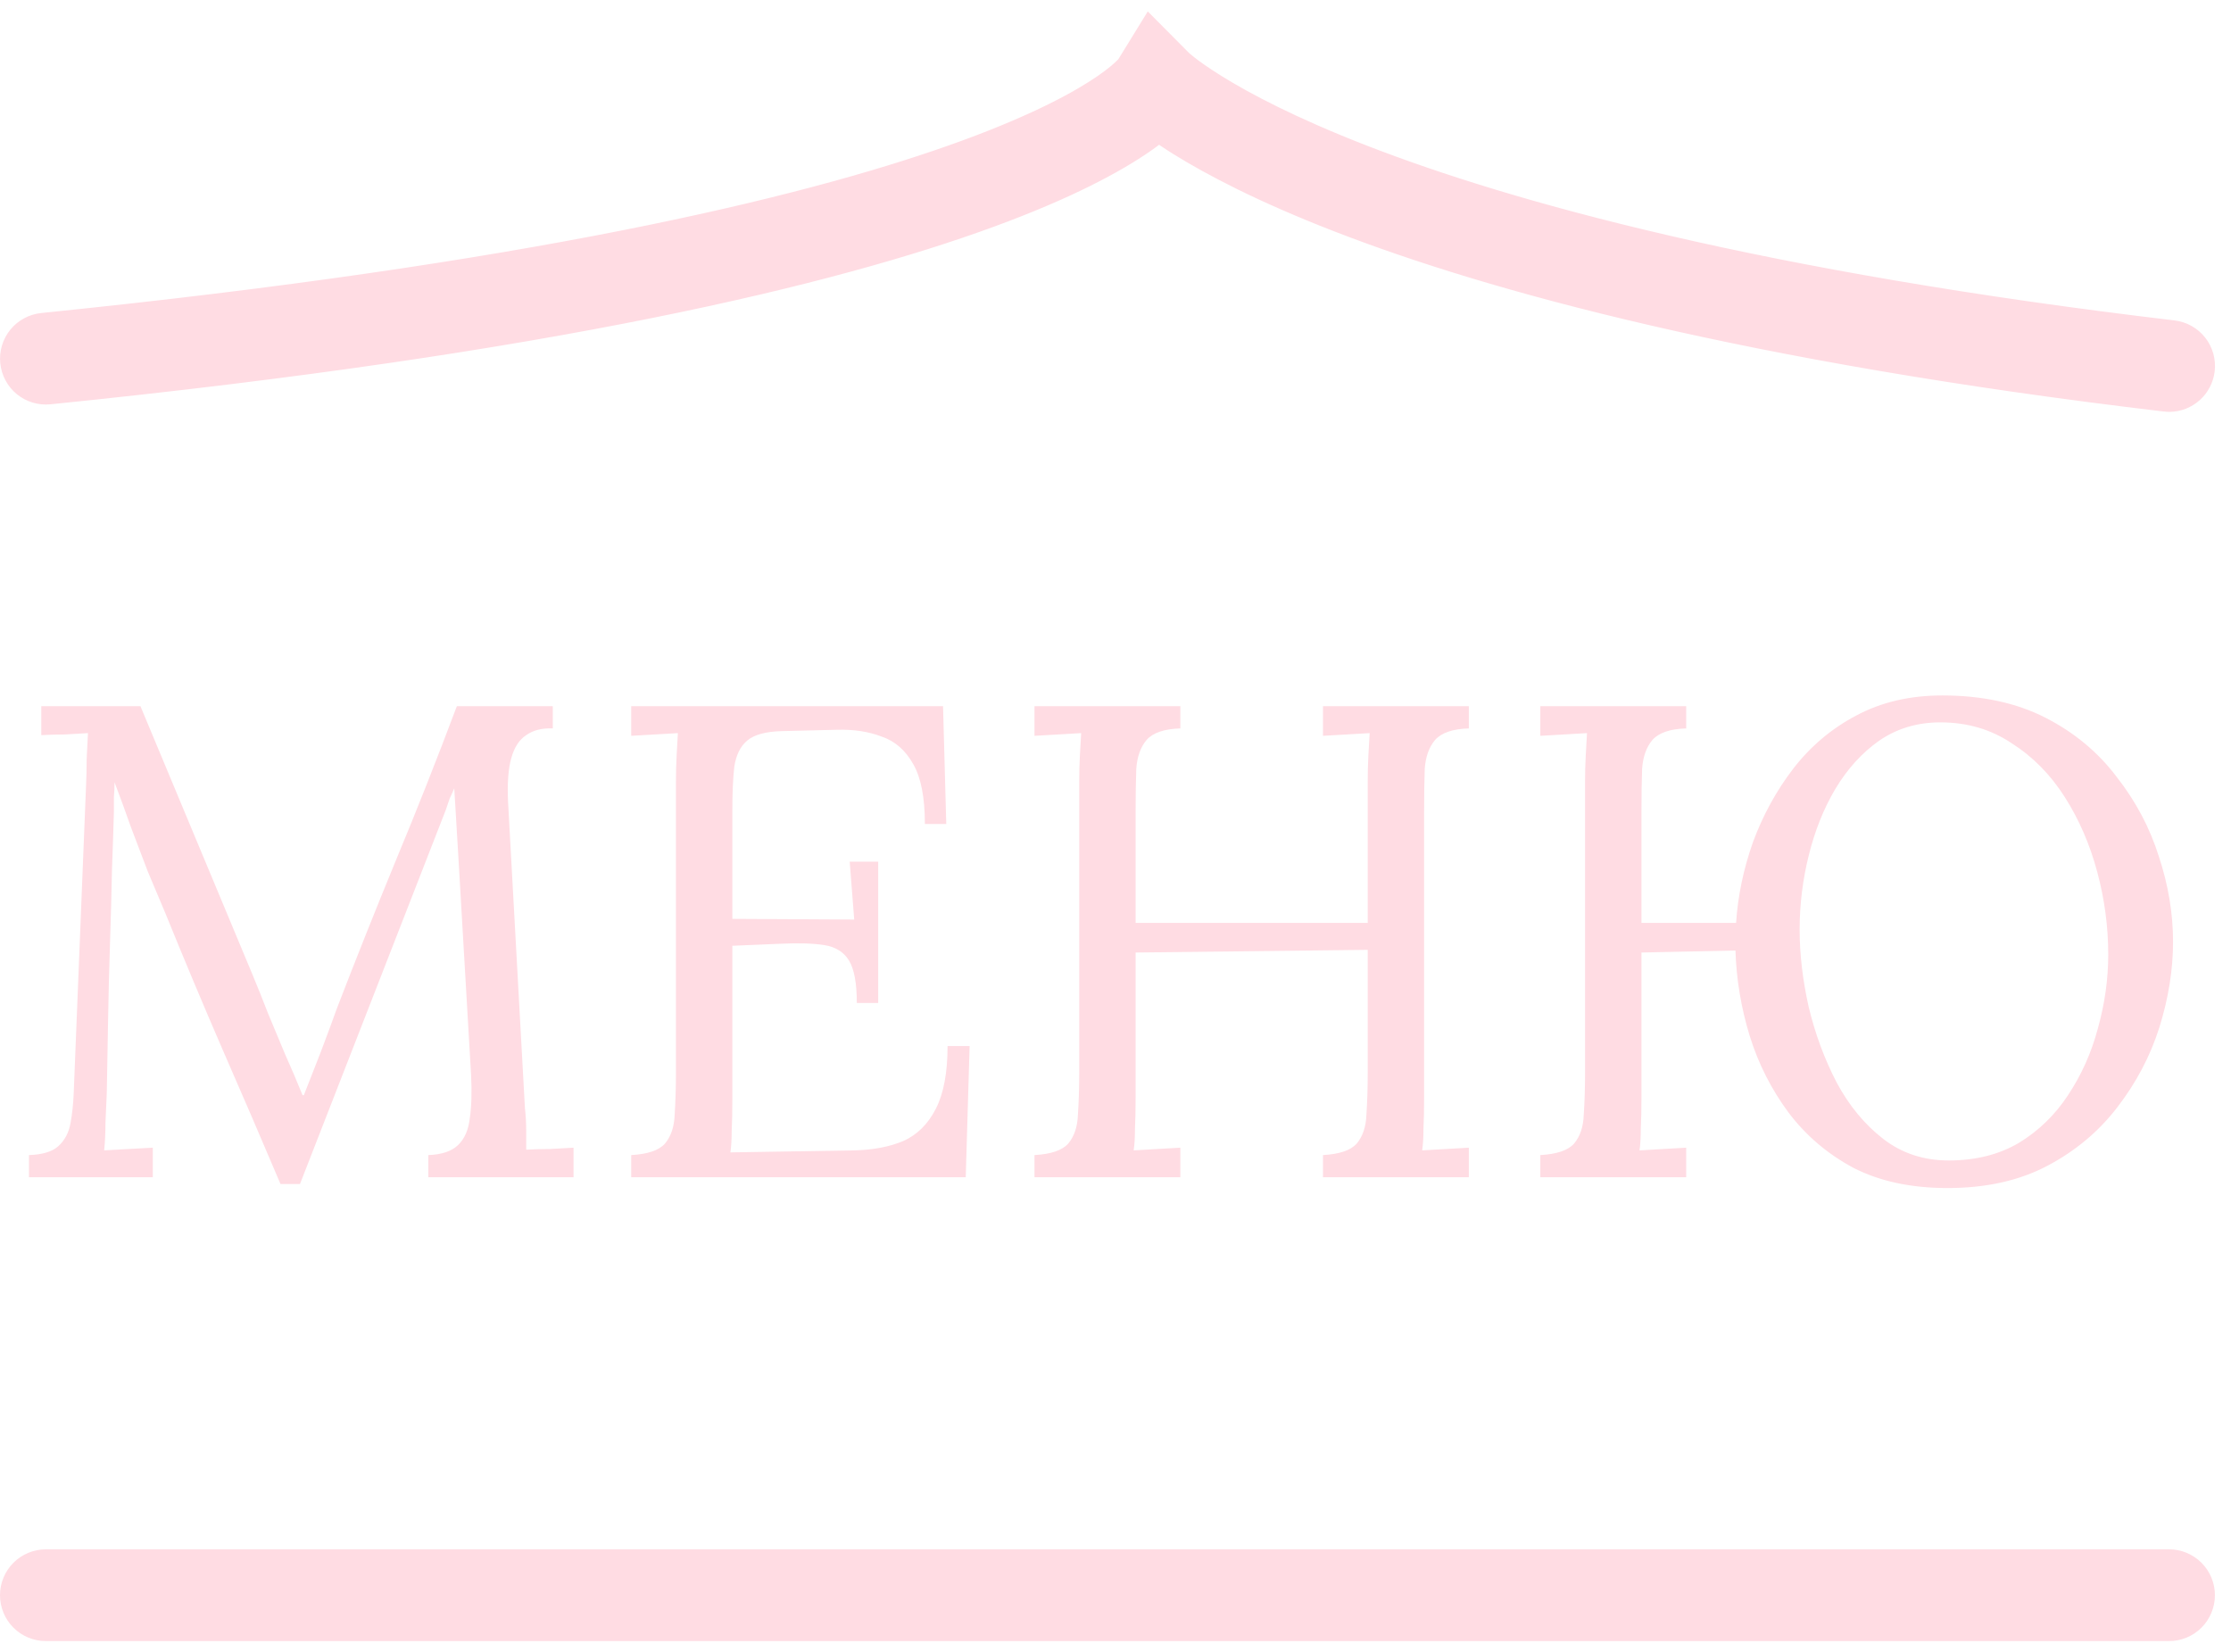
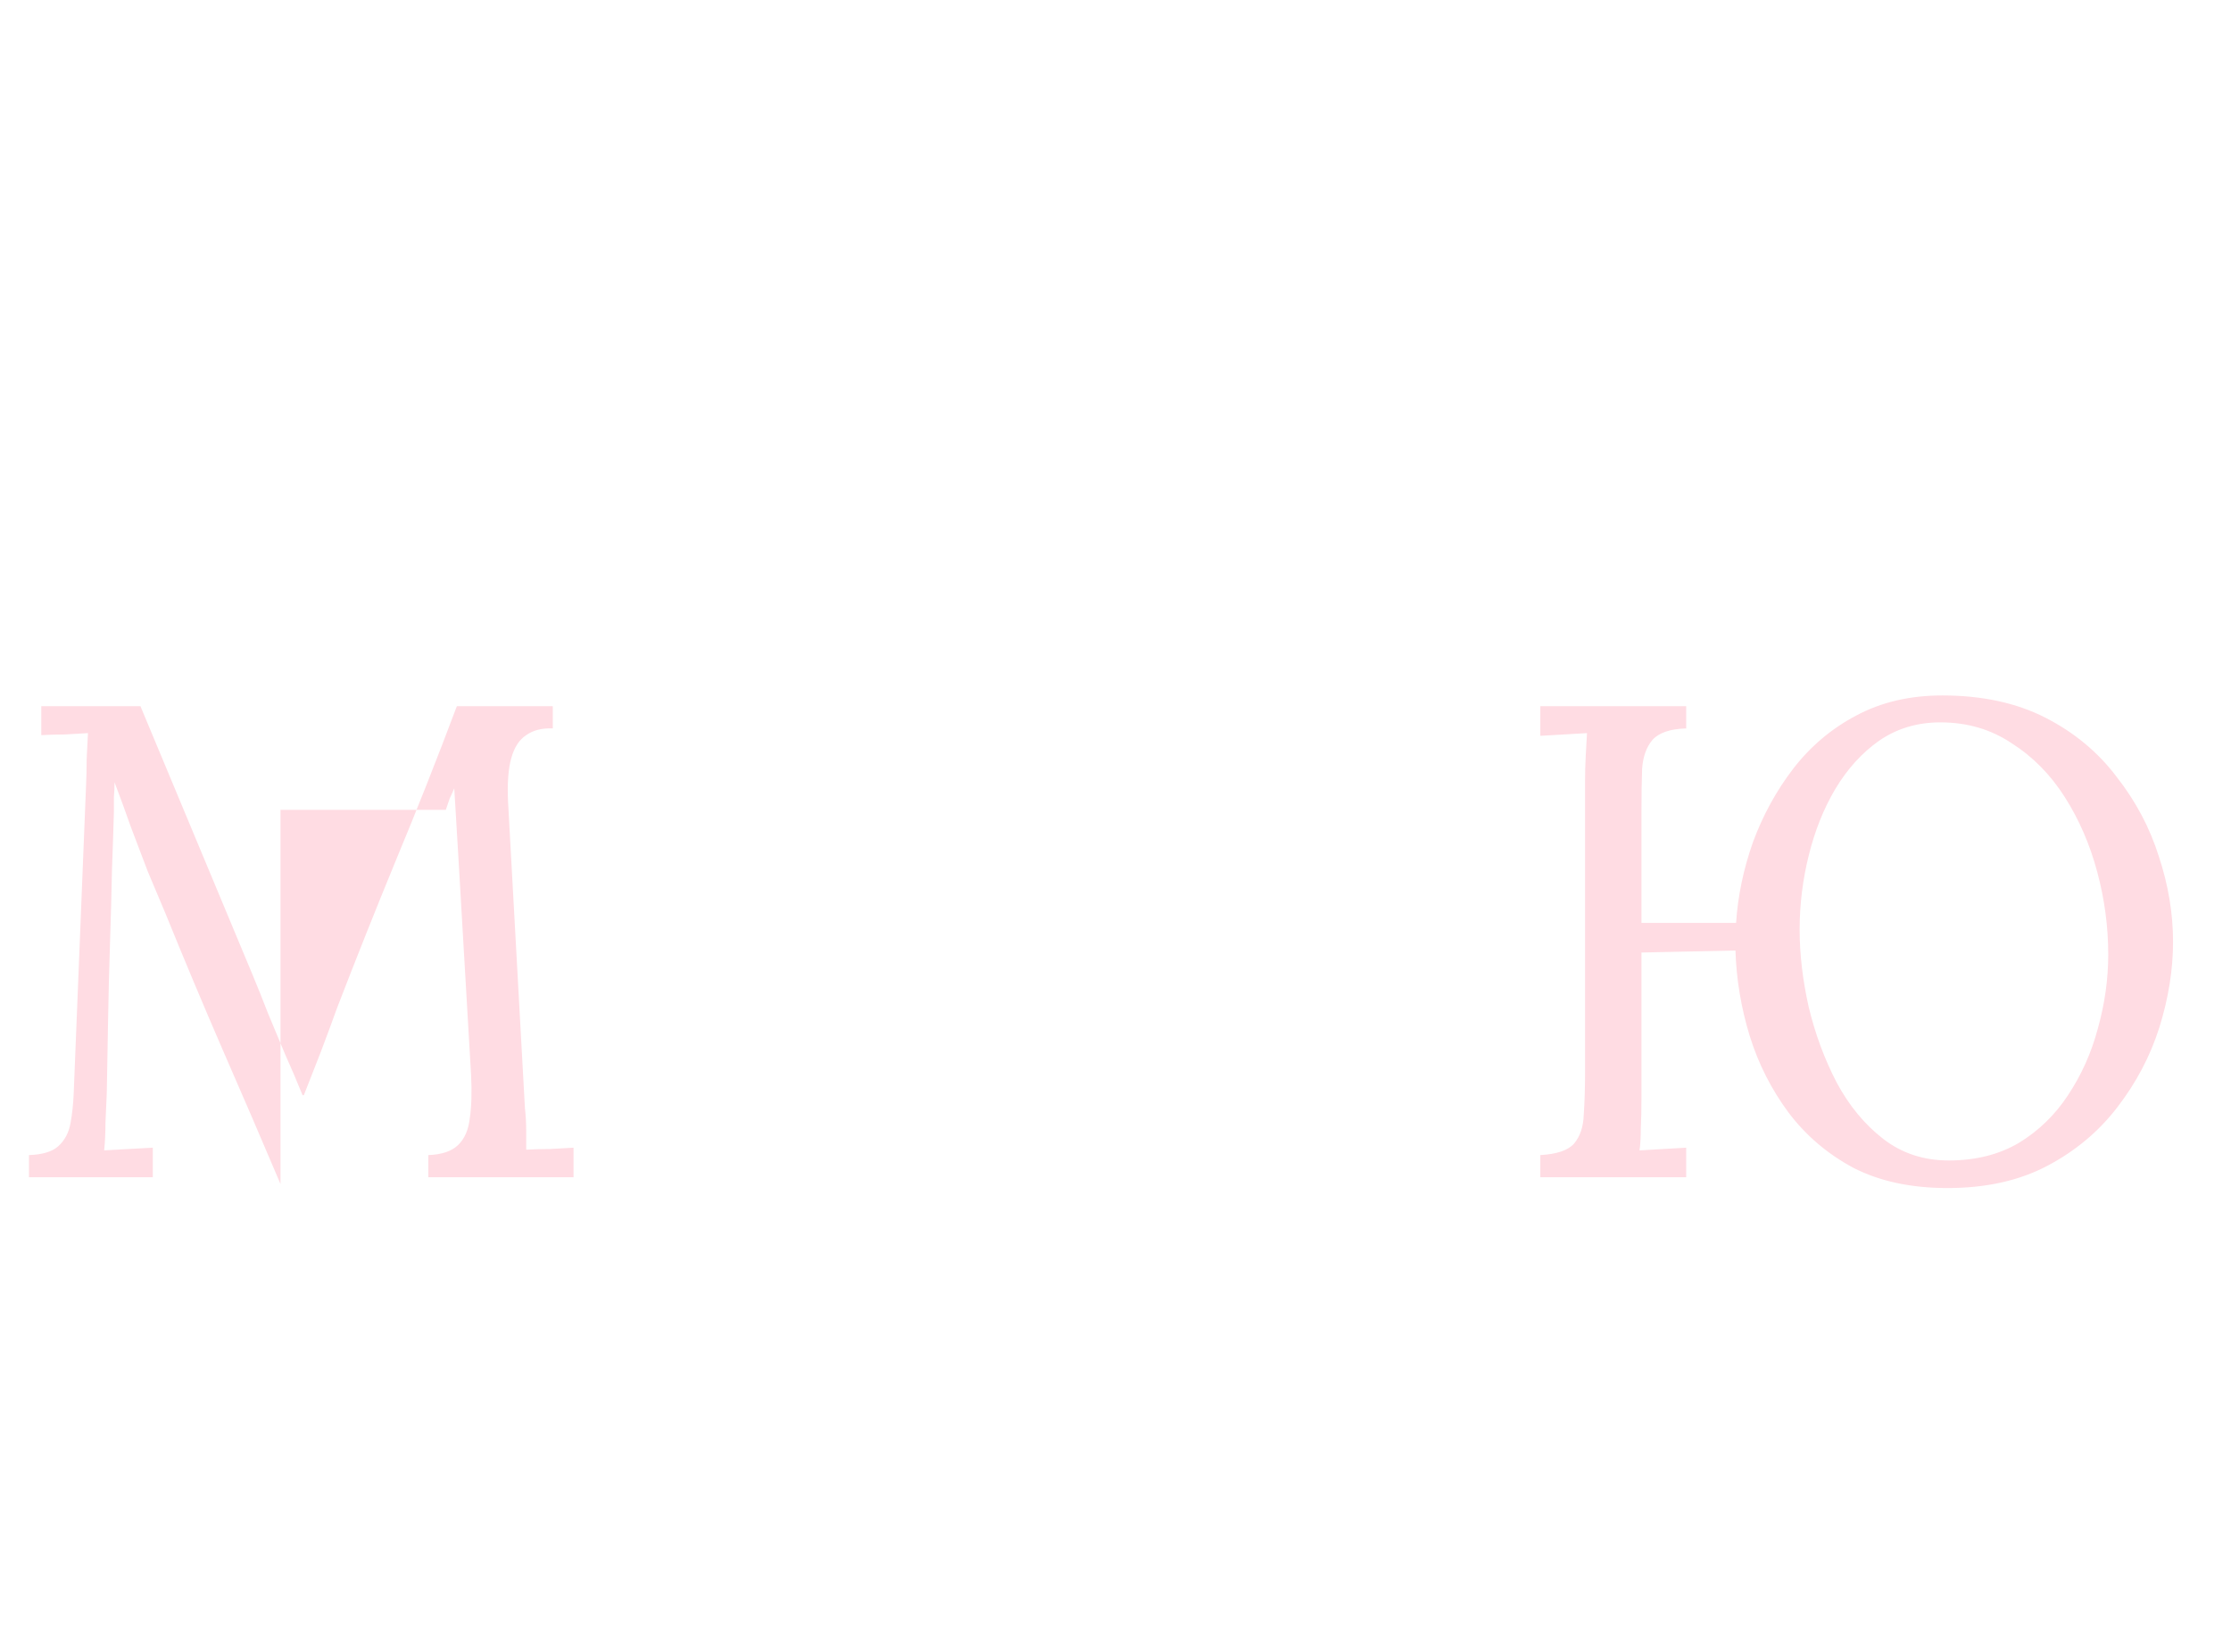
<svg xmlns="http://www.w3.org/2000/svg" width="77" height="57" viewBox="0 0 77 57" fill="none">
-   <path d="M74.883 13.714C75.145 13.709 75.396 13.61 75.591 13.434C75.785 13.258 75.91 13.017 75.94 12.757C75.974 12.471 75.893 12.184 75.715 11.959C75.537 11.733 75.276 11.588 74.991 11.554C60.706 9.862 52.056 7.455 47.014 5.499C44.493 4.521 42.876 3.657 41.905 3.053C41.419 2.751 41.104 2.523 40.915 2.375C40.821 2.301 40.758 2.248 40.721 2.215C40.702 2.198 40.69 2.186 40.684 2.18L40.677 2.174L40.154 1.647L39.707 1.197L39.374 1.738L38.998 2.347C38.985 2.362 38.959 2.39 38.914 2.435C38.799 2.551 38.573 2.755 38.18 3.027C37.391 3.572 35.935 4.386 33.376 5.323C28.414 7.14 19.349 9.402 3.073 11.133L1.476 11.3C1.334 11.314 1.197 11.356 1.071 11.424C0.946 11.491 0.835 11.582 0.745 11.692C0.655 11.802 0.588 11.93 0.547 12.066C0.506 12.203 0.492 12.345 0.507 12.487C0.521 12.629 0.563 12.766 0.631 12.891C0.698 13.017 0.789 13.128 0.899 13.217C1.01 13.307 1.137 13.374 1.273 13.415C1.41 13.456 1.553 13.469 1.694 13.455C19.082 11.694 28.749 9.325 34.121 7.358C36.808 6.374 38.432 5.486 39.412 4.809C39.65 4.645 39.833 4.5 39.985 4.371C40.194 4.522 40.446 4.697 40.762 4.893C41.86 5.576 43.599 6.498 46.23 7.518C51.489 9.559 60.317 11.997 74.736 13.705V13.706C74.784 13.712 74.833 13.714 74.882 13.714H74.883Z" fill="#FFDCE3" stroke="#FFDCE3" />
-   <path d="M74.861 56.134C75.149 56.134 75.425 56.02 75.628 55.817C75.831 55.614 75.945 55.339 75.945 55.051C75.945 54.764 75.831 54.488 75.628 54.285C75.425 54.082 75.149 53.967 74.861 53.967H1.583C1.296 53.968 1.02 54.082 0.817 54.285C0.614 54.488 0.5 54.764 0.5 55.051C0.5 55.339 0.614 55.614 0.817 55.817C1.02 56.02 1.296 56.134 1.583 56.134H74.861Z" fill="#FFDCE3" stroke="#FFDCE3" />
-   <path d="M9.681 40.861C9.025 39.312 8.361 37.772 7.69 36.239C7.019 34.691 6.362 33.127 5.721 31.548C5.512 31.052 5.303 30.557 5.095 30.061C4.901 29.55 4.707 29.04 4.513 28.529C4.334 28.018 4.147 27.507 3.953 26.996C3.953 27.166 3.946 27.337 3.931 27.507C3.931 27.677 3.931 27.847 3.931 28.018C3.916 28.575 3.894 29.249 3.864 30.038C3.849 30.812 3.827 31.648 3.797 32.546C3.767 33.429 3.745 34.319 3.73 35.217C3.715 36.1 3.7 36.936 3.685 37.725C3.67 38.066 3.655 38.407 3.64 38.747C3.64 39.088 3.625 39.405 3.595 39.7C3.879 39.684 4.155 39.669 4.423 39.653C4.707 39.638 4.99 39.622 5.274 39.607V40.628H1V39.862C1.462 39.846 1.798 39.746 2.007 39.56C2.231 39.359 2.372 39.096 2.432 38.77C2.492 38.445 2.529 38.097 2.544 37.725L2.969 27.135C2.984 26.826 2.991 26.516 2.991 26.206C3.006 25.897 3.021 25.595 3.036 25.3C2.768 25.316 2.499 25.331 2.231 25.347C1.962 25.347 1.694 25.355 1.425 25.37V24.372H4.848L8.697 33.592C8.891 34.056 9.077 34.52 9.256 34.985C9.45 35.45 9.644 35.914 9.838 36.378C10.047 36.843 10.248 37.315 10.442 37.795H10.487C10.651 37.377 10.845 36.882 11.069 36.309C11.292 35.72 11.479 35.217 11.628 34.799C12.284 33.096 12.963 31.393 13.664 29.69C14.38 27.971 15.081 26.198 15.767 24.372H19.079V25.138C18.706 25.122 18.4 25.2 18.161 25.37C17.923 25.525 17.751 25.788 17.647 26.16C17.542 26.531 17.505 27.035 17.535 27.669L18.117 38.236C18.146 38.499 18.161 38.755 18.161 39.003C18.161 39.251 18.161 39.475 18.161 39.676C18.43 39.661 18.698 39.653 18.967 39.653C19.25 39.638 19.526 39.622 19.795 39.607V40.628H14.783V39.862C15.245 39.846 15.588 39.73 15.812 39.514C16.036 39.297 16.17 38.987 16.215 38.585C16.274 38.182 16.289 37.687 16.259 37.098L15.812 29.434C15.797 29.187 15.782 28.939 15.767 28.691C15.752 28.444 15.737 28.196 15.723 27.948C15.708 27.7 15.693 27.453 15.678 27.205C15.633 27.313 15.581 27.429 15.521 27.553C15.476 27.677 15.432 27.809 15.387 27.948L10.353 40.861H9.681Z" fill="#FFDCE3" />
-   <path d="M29.572 34.613C29.572 33.932 29.482 33.444 29.303 33.15C29.124 32.856 28.841 32.678 28.453 32.616C28.065 32.554 27.551 32.539 26.909 32.57L25.276 32.639V37.958C25.276 38.376 25.268 38.732 25.253 39.026C25.253 39.32 25.238 39.568 25.209 39.769L29.482 39.7C30.139 39.684 30.705 39.576 31.183 39.374C31.66 39.158 32.033 38.786 32.301 38.26C32.57 37.733 32.704 37.013 32.704 36.1H33.465L33.331 40.628H21.785V39.862C22.352 39.831 22.74 39.7 22.949 39.467C23.158 39.219 23.27 38.887 23.285 38.469C23.314 38.035 23.329 37.547 23.329 37.005V26.973C23.329 26.663 23.337 26.369 23.352 26.09C23.366 25.796 23.381 25.533 23.396 25.3C23.128 25.316 22.859 25.331 22.591 25.347C22.322 25.363 22.054 25.378 21.785 25.393V24.372H32.548L32.659 28.436H31.921C31.921 27.522 31.787 26.833 31.518 26.369C31.25 25.889 30.884 25.572 30.422 25.417C29.974 25.246 29.467 25.169 28.901 25.184L26.976 25.231C26.424 25.246 26.029 25.355 25.79 25.556C25.552 25.757 25.403 26.059 25.343 26.462C25.298 26.849 25.276 27.36 25.276 27.994V31.71L29.482 31.734L29.326 29.736H30.31V34.613H29.572Z" fill="#FFDCE3" />
-   <path d="M35.704 40.628V39.862C36.271 39.831 36.659 39.7 36.867 39.467C37.076 39.219 37.188 38.887 37.203 38.469C37.233 38.035 37.248 37.547 37.248 37.005V26.973C37.248 26.663 37.255 26.369 37.27 26.09C37.285 25.796 37.3 25.533 37.315 25.3C37.047 25.316 36.778 25.331 36.51 25.347C36.241 25.363 35.972 25.378 35.704 25.393V24.372H40.738V25.138C40.186 25.154 39.798 25.285 39.575 25.533C39.366 25.78 39.247 26.113 39.217 26.531C39.202 26.95 39.194 27.437 39.194 27.994V31.85H47.205V26.973C47.205 26.663 47.212 26.369 47.227 26.09C47.242 25.796 47.257 25.533 47.272 25.3C47.003 25.316 46.735 25.331 46.466 25.347C46.198 25.363 45.929 25.378 45.661 25.393V24.372H50.695V25.138C50.143 25.154 49.755 25.285 49.532 25.533C49.323 25.78 49.203 26.113 49.173 26.531C49.159 26.95 49.151 27.437 49.151 27.994V37.865C49.151 38.283 49.144 38.647 49.129 38.956C49.129 39.251 49.114 39.498 49.084 39.7C49.352 39.684 49.621 39.669 49.889 39.653C50.158 39.638 50.426 39.622 50.695 39.607V40.628H45.661V39.862C46.227 39.831 46.615 39.7 46.824 39.467C47.033 39.219 47.145 38.887 47.16 38.469C47.19 38.035 47.205 37.547 47.205 37.005V32.779L39.194 32.872V37.865C39.194 38.283 39.187 38.647 39.172 38.956C39.172 39.251 39.157 39.498 39.127 39.7C39.396 39.684 39.664 39.669 39.933 39.653C40.201 39.638 40.47 39.622 40.738 39.607V40.628H35.704Z" fill="#FFDCE3" />
+   <path d="M9.681 40.861C9.025 39.312 8.361 37.772 7.69 36.239C7.019 34.691 6.362 33.127 5.721 31.548C5.512 31.052 5.303 30.557 5.095 30.061C4.901 29.55 4.707 29.04 4.513 28.529C4.334 28.018 4.147 27.507 3.953 26.996C3.953 27.166 3.946 27.337 3.931 27.507C3.931 27.677 3.931 27.847 3.931 28.018C3.916 28.575 3.894 29.249 3.864 30.038C3.849 30.812 3.827 31.648 3.797 32.546C3.767 33.429 3.745 34.319 3.73 35.217C3.715 36.1 3.7 36.936 3.685 37.725C3.67 38.066 3.655 38.407 3.64 38.747C3.64 39.088 3.625 39.405 3.595 39.7C3.879 39.684 4.155 39.669 4.423 39.653C4.707 39.638 4.99 39.622 5.274 39.607V40.628H1V39.862C1.462 39.846 1.798 39.746 2.007 39.56C2.231 39.359 2.372 39.096 2.432 38.77C2.492 38.445 2.529 38.097 2.544 37.725L2.969 27.135C2.984 26.826 2.991 26.516 2.991 26.206C3.006 25.897 3.021 25.595 3.036 25.3C2.768 25.316 2.499 25.331 2.231 25.347C1.962 25.347 1.694 25.355 1.425 25.37V24.372H4.848L8.697 33.592C8.891 34.056 9.077 34.52 9.256 34.985C9.45 35.45 9.644 35.914 9.838 36.378C10.047 36.843 10.248 37.315 10.442 37.795H10.487C10.651 37.377 10.845 36.882 11.069 36.309C11.292 35.72 11.479 35.217 11.628 34.799C12.284 33.096 12.963 31.393 13.664 29.69C14.38 27.971 15.081 26.198 15.767 24.372H19.079V25.138C18.706 25.122 18.4 25.2 18.161 25.37C17.923 25.525 17.751 25.788 17.647 26.16C17.542 26.531 17.505 27.035 17.535 27.669L18.117 38.236C18.146 38.499 18.161 38.755 18.161 39.003C18.161 39.251 18.161 39.475 18.161 39.676C18.43 39.661 18.698 39.653 18.967 39.653C19.25 39.638 19.526 39.622 19.795 39.607V40.628H14.783V39.862C15.245 39.846 15.588 39.73 15.812 39.514C16.036 39.297 16.17 38.987 16.215 38.585C16.274 38.182 16.289 37.687 16.259 37.098L15.812 29.434C15.797 29.187 15.782 28.939 15.767 28.691C15.752 28.444 15.737 28.196 15.723 27.948C15.708 27.7 15.693 27.453 15.678 27.205C15.633 27.313 15.581 27.429 15.521 27.553C15.476 27.677 15.432 27.809 15.387 27.948H9.681Z" fill="#FFDCE3" />
  <path d="M67.214 41C65.961 41 64.879 40.768 63.969 40.303C63.074 39.823 62.328 39.188 61.732 38.399C61.135 37.594 60.688 36.711 60.389 35.751C60.091 34.776 59.927 33.793 59.897 32.802L56.653 32.872V37.865C56.653 38.283 56.645 38.647 56.63 38.956C56.63 39.251 56.615 39.498 56.586 39.7C56.854 39.684 57.123 39.669 57.391 39.653C57.66 39.638 57.928 39.622 58.197 39.607V40.628H53.162V39.862C53.729 39.831 54.117 39.7 54.326 39.467C54.535 39.219 54.647 38.887 54.661 38.469C54.691 38.035 54.706 37.547 54.706 37.005V26.973C54.706 26.663 54.714 26.369 54.729 26.09C54.743 25.796 54.758 25.533 54.773 25.3C54.505 25.316 54.236 25.331 53.968 25.347C53.699 25.363 53.431 25.378 53.162 25.393V24.372H58.197V25.138C57.645 25.154 57.257 25.285 57.033 25.533C56.824 25.78 56.705 26.113 56.675 26.531C56.66 26.95 56.653 27.437 56.653 27.994V31.85H59.919C59.979 30.921 60.173 29.992 60.501 29.063C60.844 28.134 61.307 27.29 61.888 26.531C62.485 25.757 63.209 25.146 64.059 24.697C64.924 24.232 65.916 24 67.035 24C68.407 24 69.593 24.256 70.592 24.766C71.592 25.277 72.412 25.959 73.053 26.81C73.71 27.646 74.195 28.56 74.508 29.55C74.836 30.541 75 31.525 75 32.5C75 33.46 74.843 34.443 74.53 35.45C74.217 36.44 73.732 37.362 73.076 38.213C72.434 39.049 71.629 39.723 70.659 40.234C69.69 40.745 68.541 41 67.214 41ZM67.258 40.048C68.183 40.048 68.989 39.846 69.675 39.444C70.361 39.026 70.928 38.476 71.375 37.795C71.838 37.098 72.181 36.332 72.404 35.496C72.643 34.644 72.763 33.793 72.763 32.941C72.763 31.981 72.636 31.029 72.382 30.085C72.129 29.14 71.756 28.281 71.263 27.507C70.771 26.733 70.16 26.113 69.429 25.649C68.713 25.169 67.892 24.929 66.968 24.929C66.177 24.929 65.476 25.138 64.864 25.556C64.268 25.974 63.761 26.531 63.343 27.228C62.94 27.909 62.634 28.676 62.425 29.527C62.217 30.363 62.112 31.215 62.112 32.082C62.112 32.934 62.217 33.824 62.425 34.753C62.649 35.682 62.97 36.549 63.388 37.354C63.82 38.159 64.357 38.809 64.999 39.305C65.64 39.8 66.393 40.048 67.258 40.048Z" fill="#FFDCE3" />
</svg>